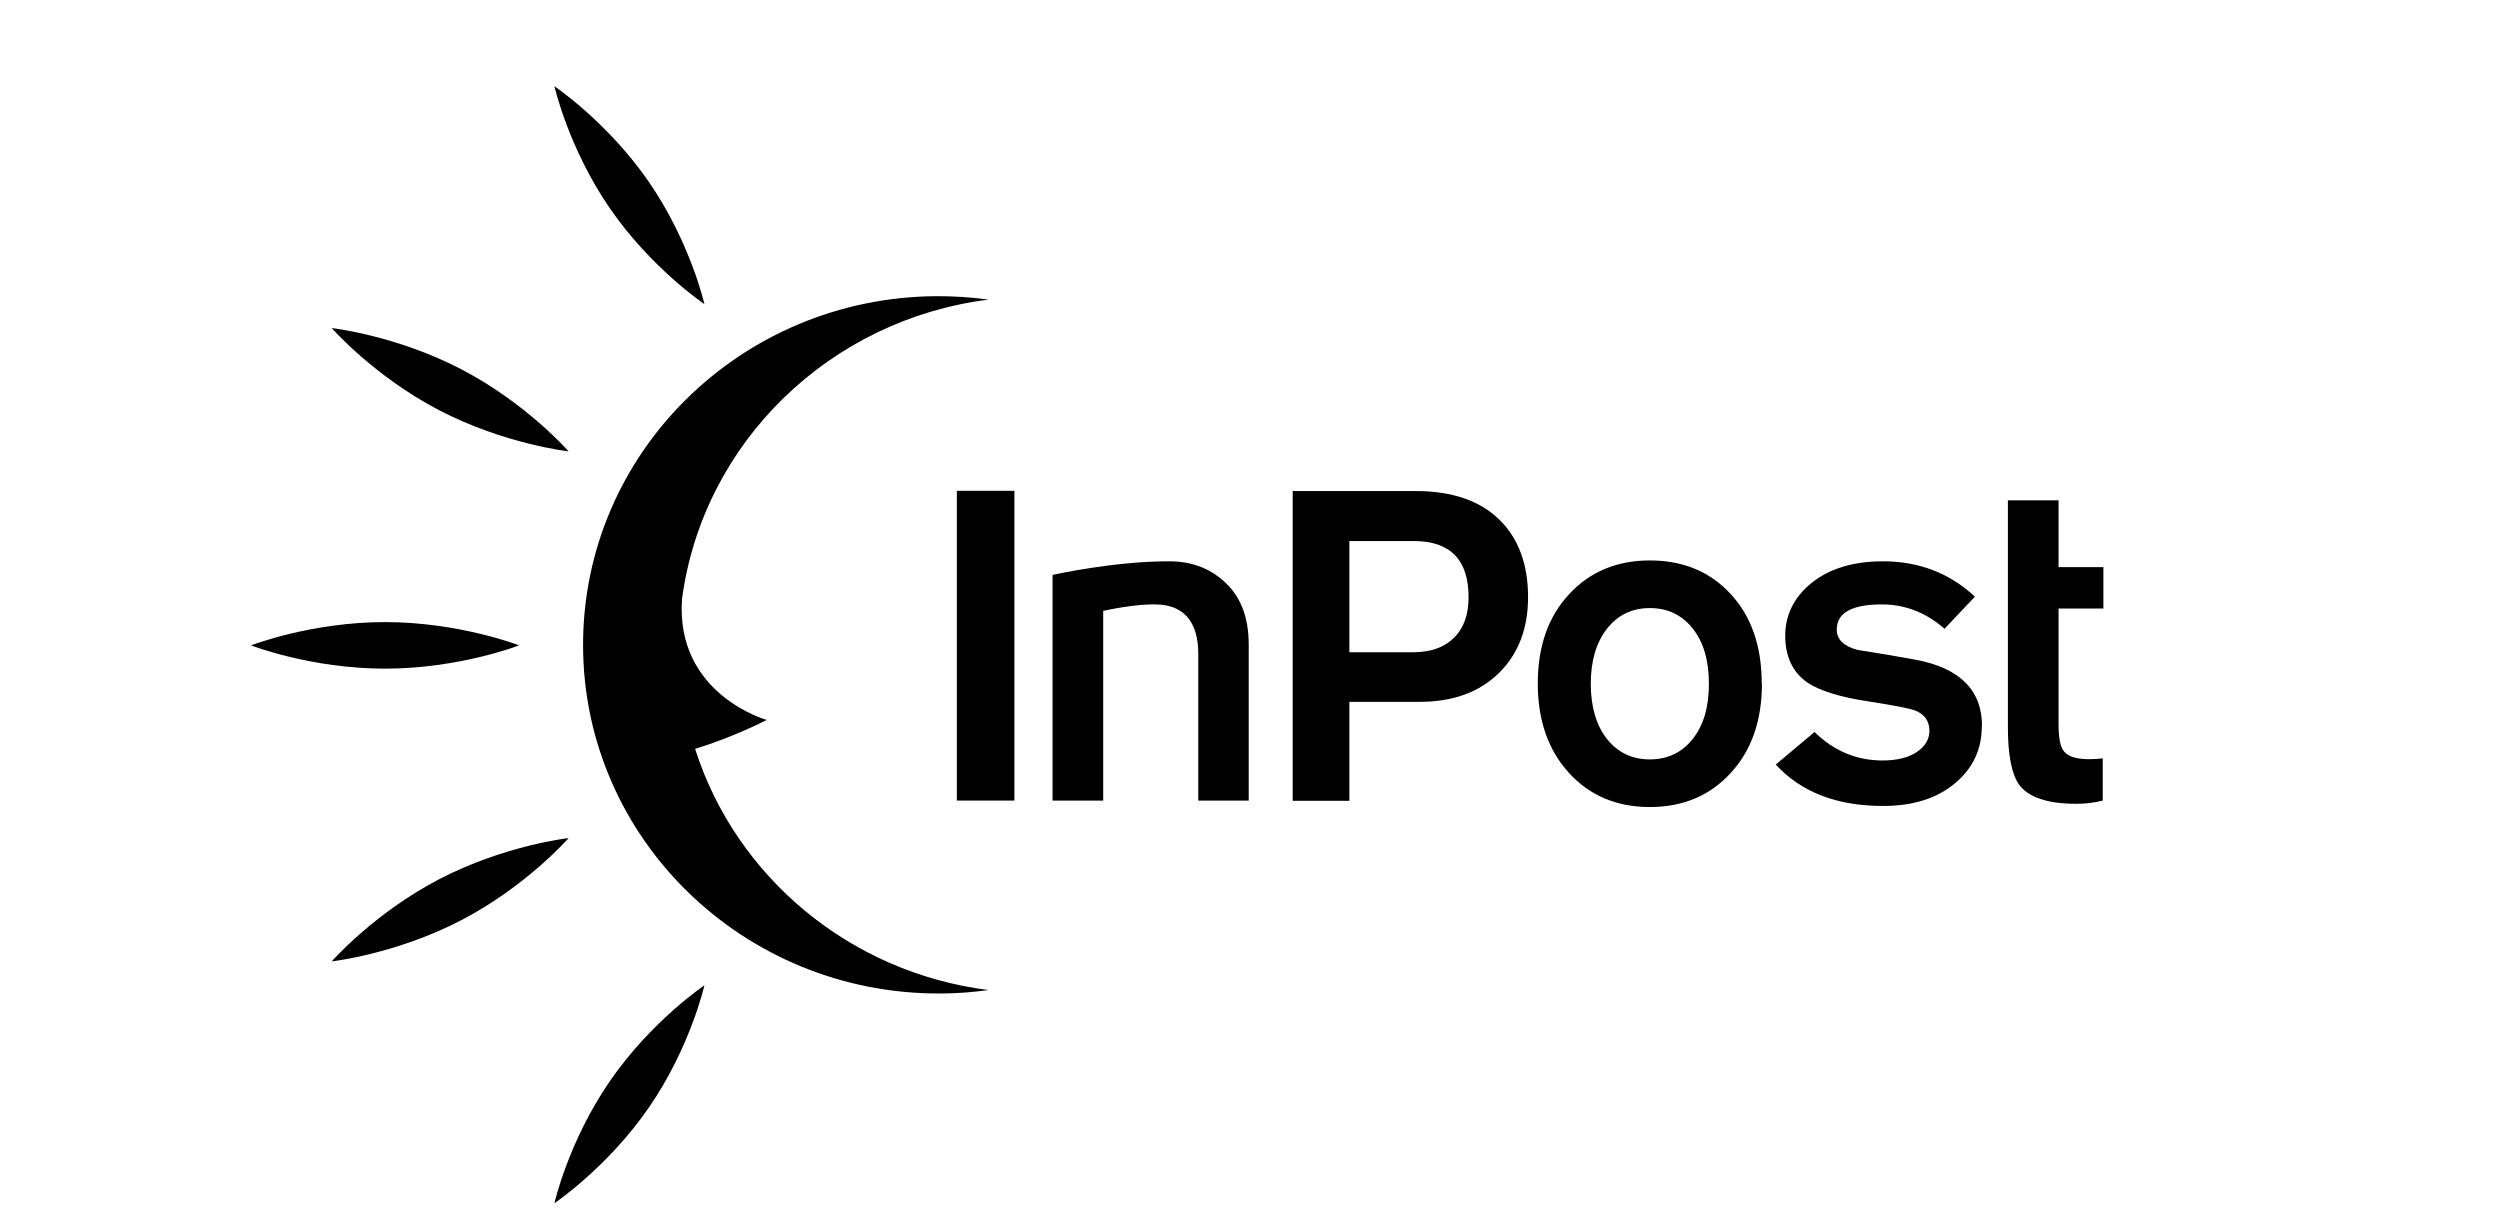
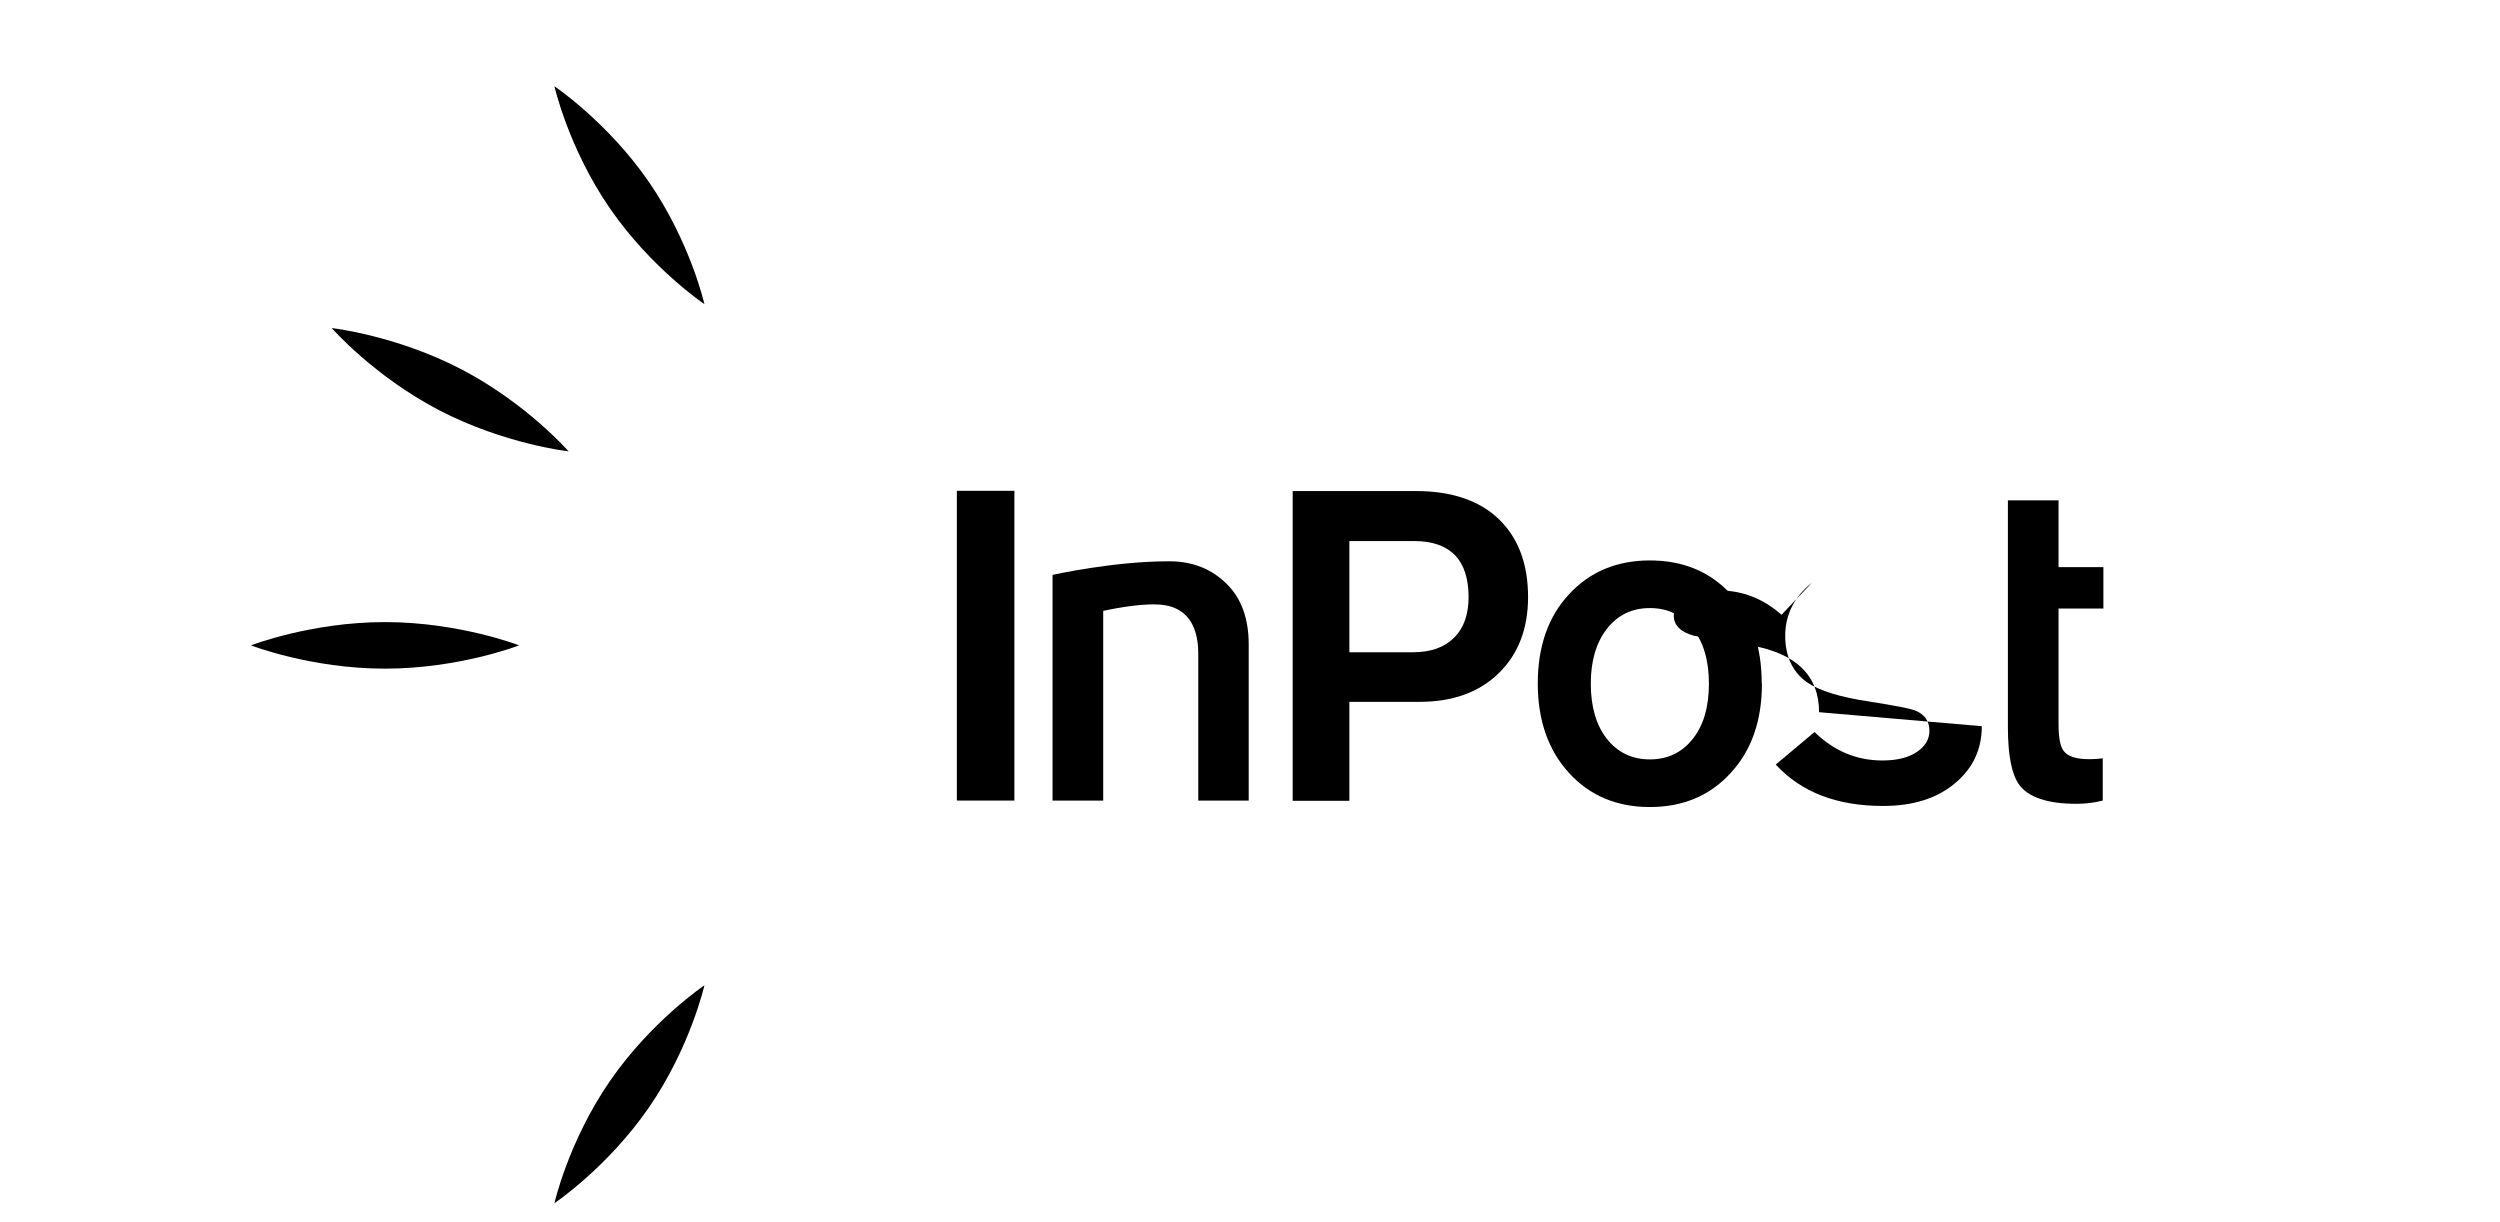
<svg xmlns="http://www.w3.org/2000/svg" id="Warstwa_1" data-name="Warstwa 1" viewBox="0 0 115.98 56.69">
  <defs>
    <style>
      .cls-1 {
        stroke-width: 0px;
      }
    </style>
  </defs>
  <rect class="cls-1" x="44.39" y="22.77" width="2.67" height="14.37" />
  <g>
    <path class="cls-1" d="m57.94,37.14h-2.35v-6.82c0-1.42-.63-2.18-1.76-2.27-.71-.06-1.83.11-2.65.29v8.8h-2.35v-10.47s2.85-.64,5.43-.63c1.12,0,2.01.4,2.67,1.07.67.67,1,1.6,1,2.79v7.24Z" />
    <path class="cls-1" d="m68.13,27.7c0-1.73-.85-2.6-2.54-2.6h-2.99v5.16h2.95c.81,0,1.45-.22,1.9-.67.46-.45.68-1.08.68-1.89m2.76,0c0,1.46-.45,2.64-1.36,3.53-.91.89-2.13,1.33-3.68,1.33h-3.25v4.59h-2.63v-14.37h5.7c1.68,0,2.97.44,3.87,1.31.9.87,1.35,2.08,1.35,3.61" />
    <path class="cls-1" d="m79.28,31.72c0-1.08-.25-1.93-.75-2.56-.5-.63-1.16-.95-1.99-.95s-1.49.32-1.99.96c-.5.64-.75,1.49-.75,2.55s.25,1.93.75,2.56c.5.63,1.16.95,1.99.95s1.49-.32,1.99-.95c.5-.63.75-1.48.75-2.56m2.46-.01c0,1.72-.48,3.1-1.45,4.15-.96,1.05-2.21,1.58-3.75,1.58s-2.79-.53-3.75-1.58c-.96-1.05-1.45-2.44-1.45-4.15s.48-3.1,1.45-4.14c.96-1.04,2.21-1.57,3.75-1.57s2.8.52,3.76,1.57c.96,1.04,1.43,2.43,1.43,4.14" />
-     <path class="cls-1" d="m91.94,33.69c0,1.08-.42,1.97-1.26,2.66-.84.7-1.95,1.04-3.32,1.04-2.15,0-3.8-.64-4.98-1.92l1.8-1.51c.9.88,1.95,1.32,3.15,1.32.67,0,1.2-.13,1.59-.39.39-.26.59-.59.59-.99,0-.45-.23-.77-.67-.94-.26-.1-.96-.23-2.09-.41-1.36-.2-2.33-.5-2.91-.89-.68-.48-1.02-1.21-1.02-2.17s.41-1.8,1.24-2.46c.83-.66,1.93-.99,3.3-.99,1.66,0,3.09.55,4.26,1.64l-1.41,1.49c-.85-.75-1.83-1.13-2.91-1.13-1.39,0-2.09.39-2.09,1.17,0,.45.32.77.96.94.9.14,1.79.29,2.67.45,2.07.38,3.11,1.41,3.11,3.09" />
+     <path class="cls-1" d="m91.94,33.69c0,1.08-.42,1.97-1.26,2.66-.84.7-1.95,1.04-3.32,1.04-2.15,0-3.8-.64-4.98-1.92l1.8-1.51c.9.88,1.95,1.32,3.15,1.32.67,0,1.2-.13,1.59-.39.39-.26.59-.59.59-.99,0-.45-.23-.77-.67-.94-.26-.1-.96-.23-2.09-.41-1.36-.2-2.33-.5-2.91-.89-.68-.48-1.02-1.21-1.02-2.17s.41-1.8,1.24-2.46l-1.41,1.49c-.85-.75-1.83-1.13-2.91-1.13-1.39,0-2.09.39-2.09,1.17,0,.45.32.77.96.94.9.14,1.79.29,2.67.45,2.07.38,3.11,1.41,3.11,3.09" />
    <path class="cls-1" d="m97.55,37.14c-.39.1-.8.15-1.22.15-1.34,0-2.23-.3-2.66-.89-.34-.47-.52-1.36-.52-2.66v-10.53h2.35v3.1h2.08v1.92h-2.08v5.37c0,.63.08,1.04.24,1.24.19.26.59.38,1.2.38.17,0,.38-.01.61-.04v1.98Z" />
    <path class="cls-1" d="m24.08,29.94s-2.78,1.08-6.22,1.08-6.22-1.08-6.22-1.08c0,0,2.78-1.08,6.22-1.08s6.22,1.08,6.22,1.08" />
    <path class="cls-1" d="m32.68,14.11s-2.47-1.66-4.39-4.45c-1.92-2.79-2.57-5.66-2.57-5.66,0,0,2.47,1.66,4.39,4.45,1.92,2.79,2.57,5.66,2.57,5.66" />
    <path class="cls-1" d="m26.38,20.94s-2.97-.33-6.01-1.91c-3.03-1.58-4.98-3.81-4.98-3.81,0,0,2.97.33,6.01,1.91,3.03,1.58,4.98,3.81,4.98,3.81" />
-     <path class="cls-1" d="m32.25,34.74c1.8-.55,3.32-1.34,3.32-1.34,0,0-4.24-1.18-3.93-5.61.97-7.27,6.86-12.97,14.22-13.89-.78-.11-1.58-.16-2.39-.16-9.11.04-16.46,7.31-16.42,16.25.04,8.93,7.46,16.14,16.57,16.1.76,0,1.51-.06,2.24-.16-6.46-.81-11.73-5.28-13.61-11.18Z" />
    <path class="cls-1" d="m32.68,45.71s-2.47,1.66-4.39,4.45c-1.92,2.79-2.57,5.66-2.57,5.66,0,0,2.47-1.66,4.39-4.45,1.92-2.79,2.57-5.66,2.57-5.66" />
-     <path class="cls-1" d="m26.38,38.88s-2.97.33-6.01,1.91c-3.03,1.58-4.98,3.81-4.98,3.81,0,0,2.97-.33,6.01-1.91,3.03-1.58,4.98-3.81,4.98-3.81" />
  </g>
</svg>